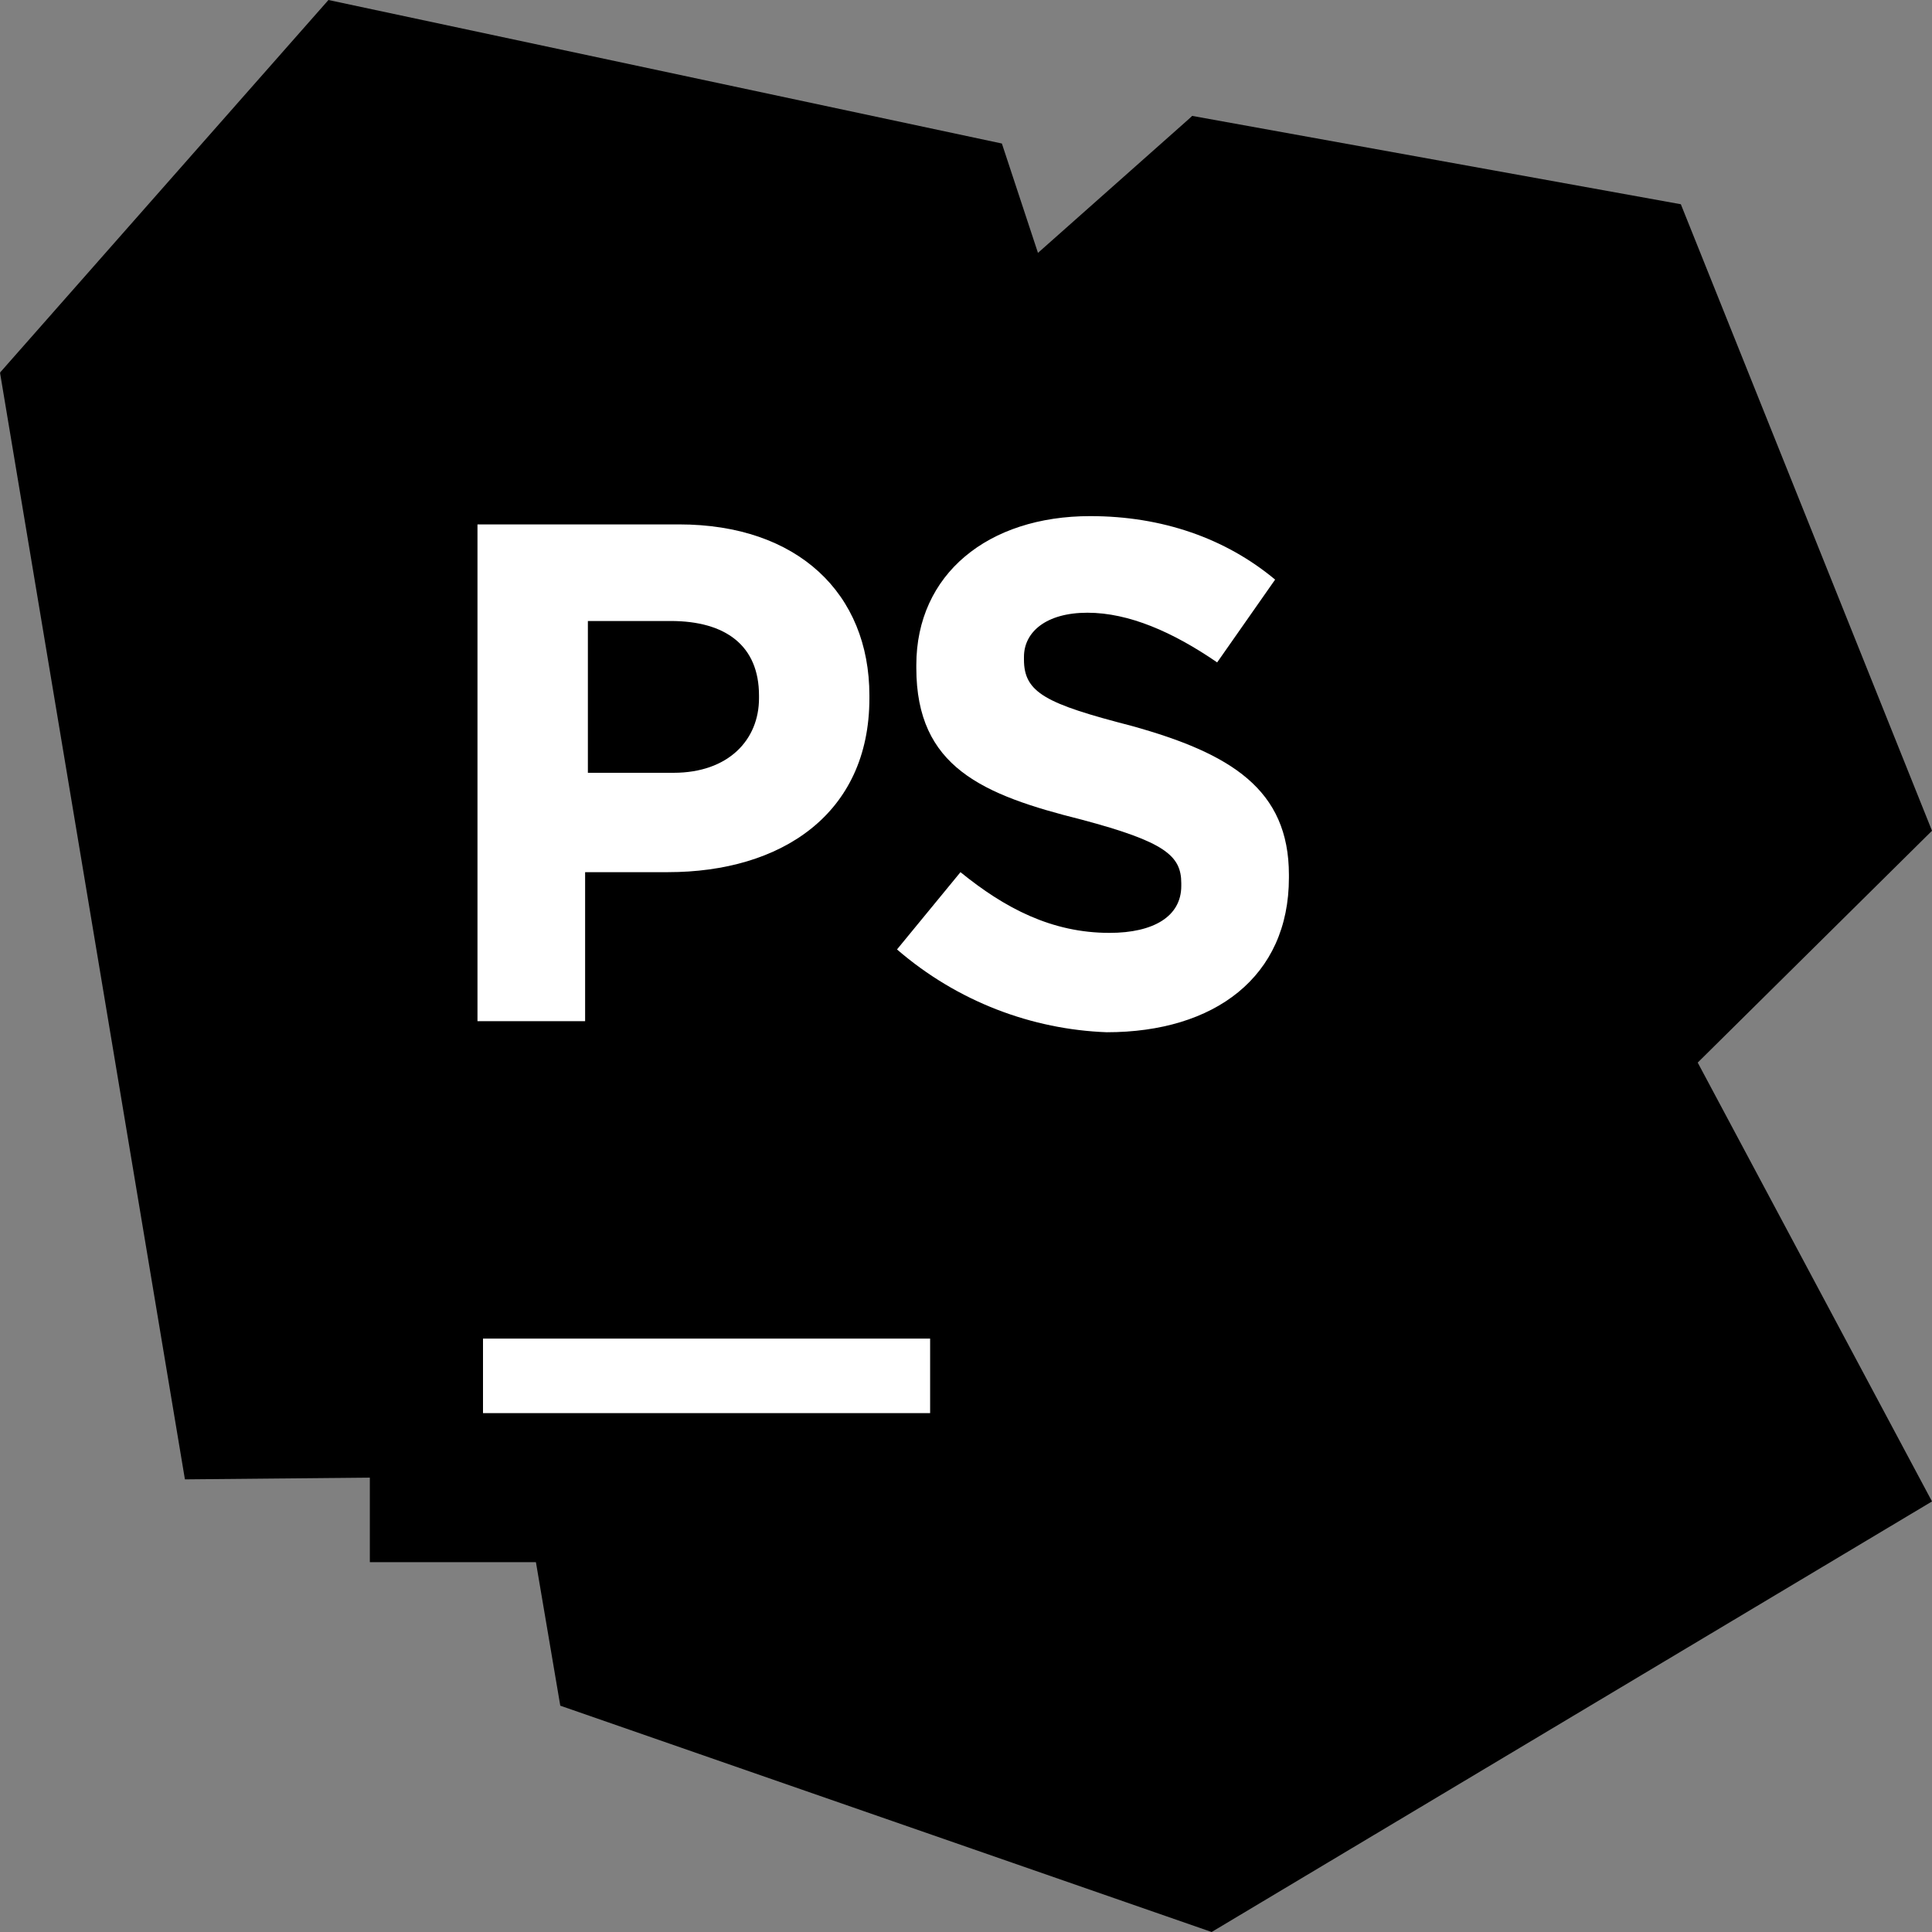
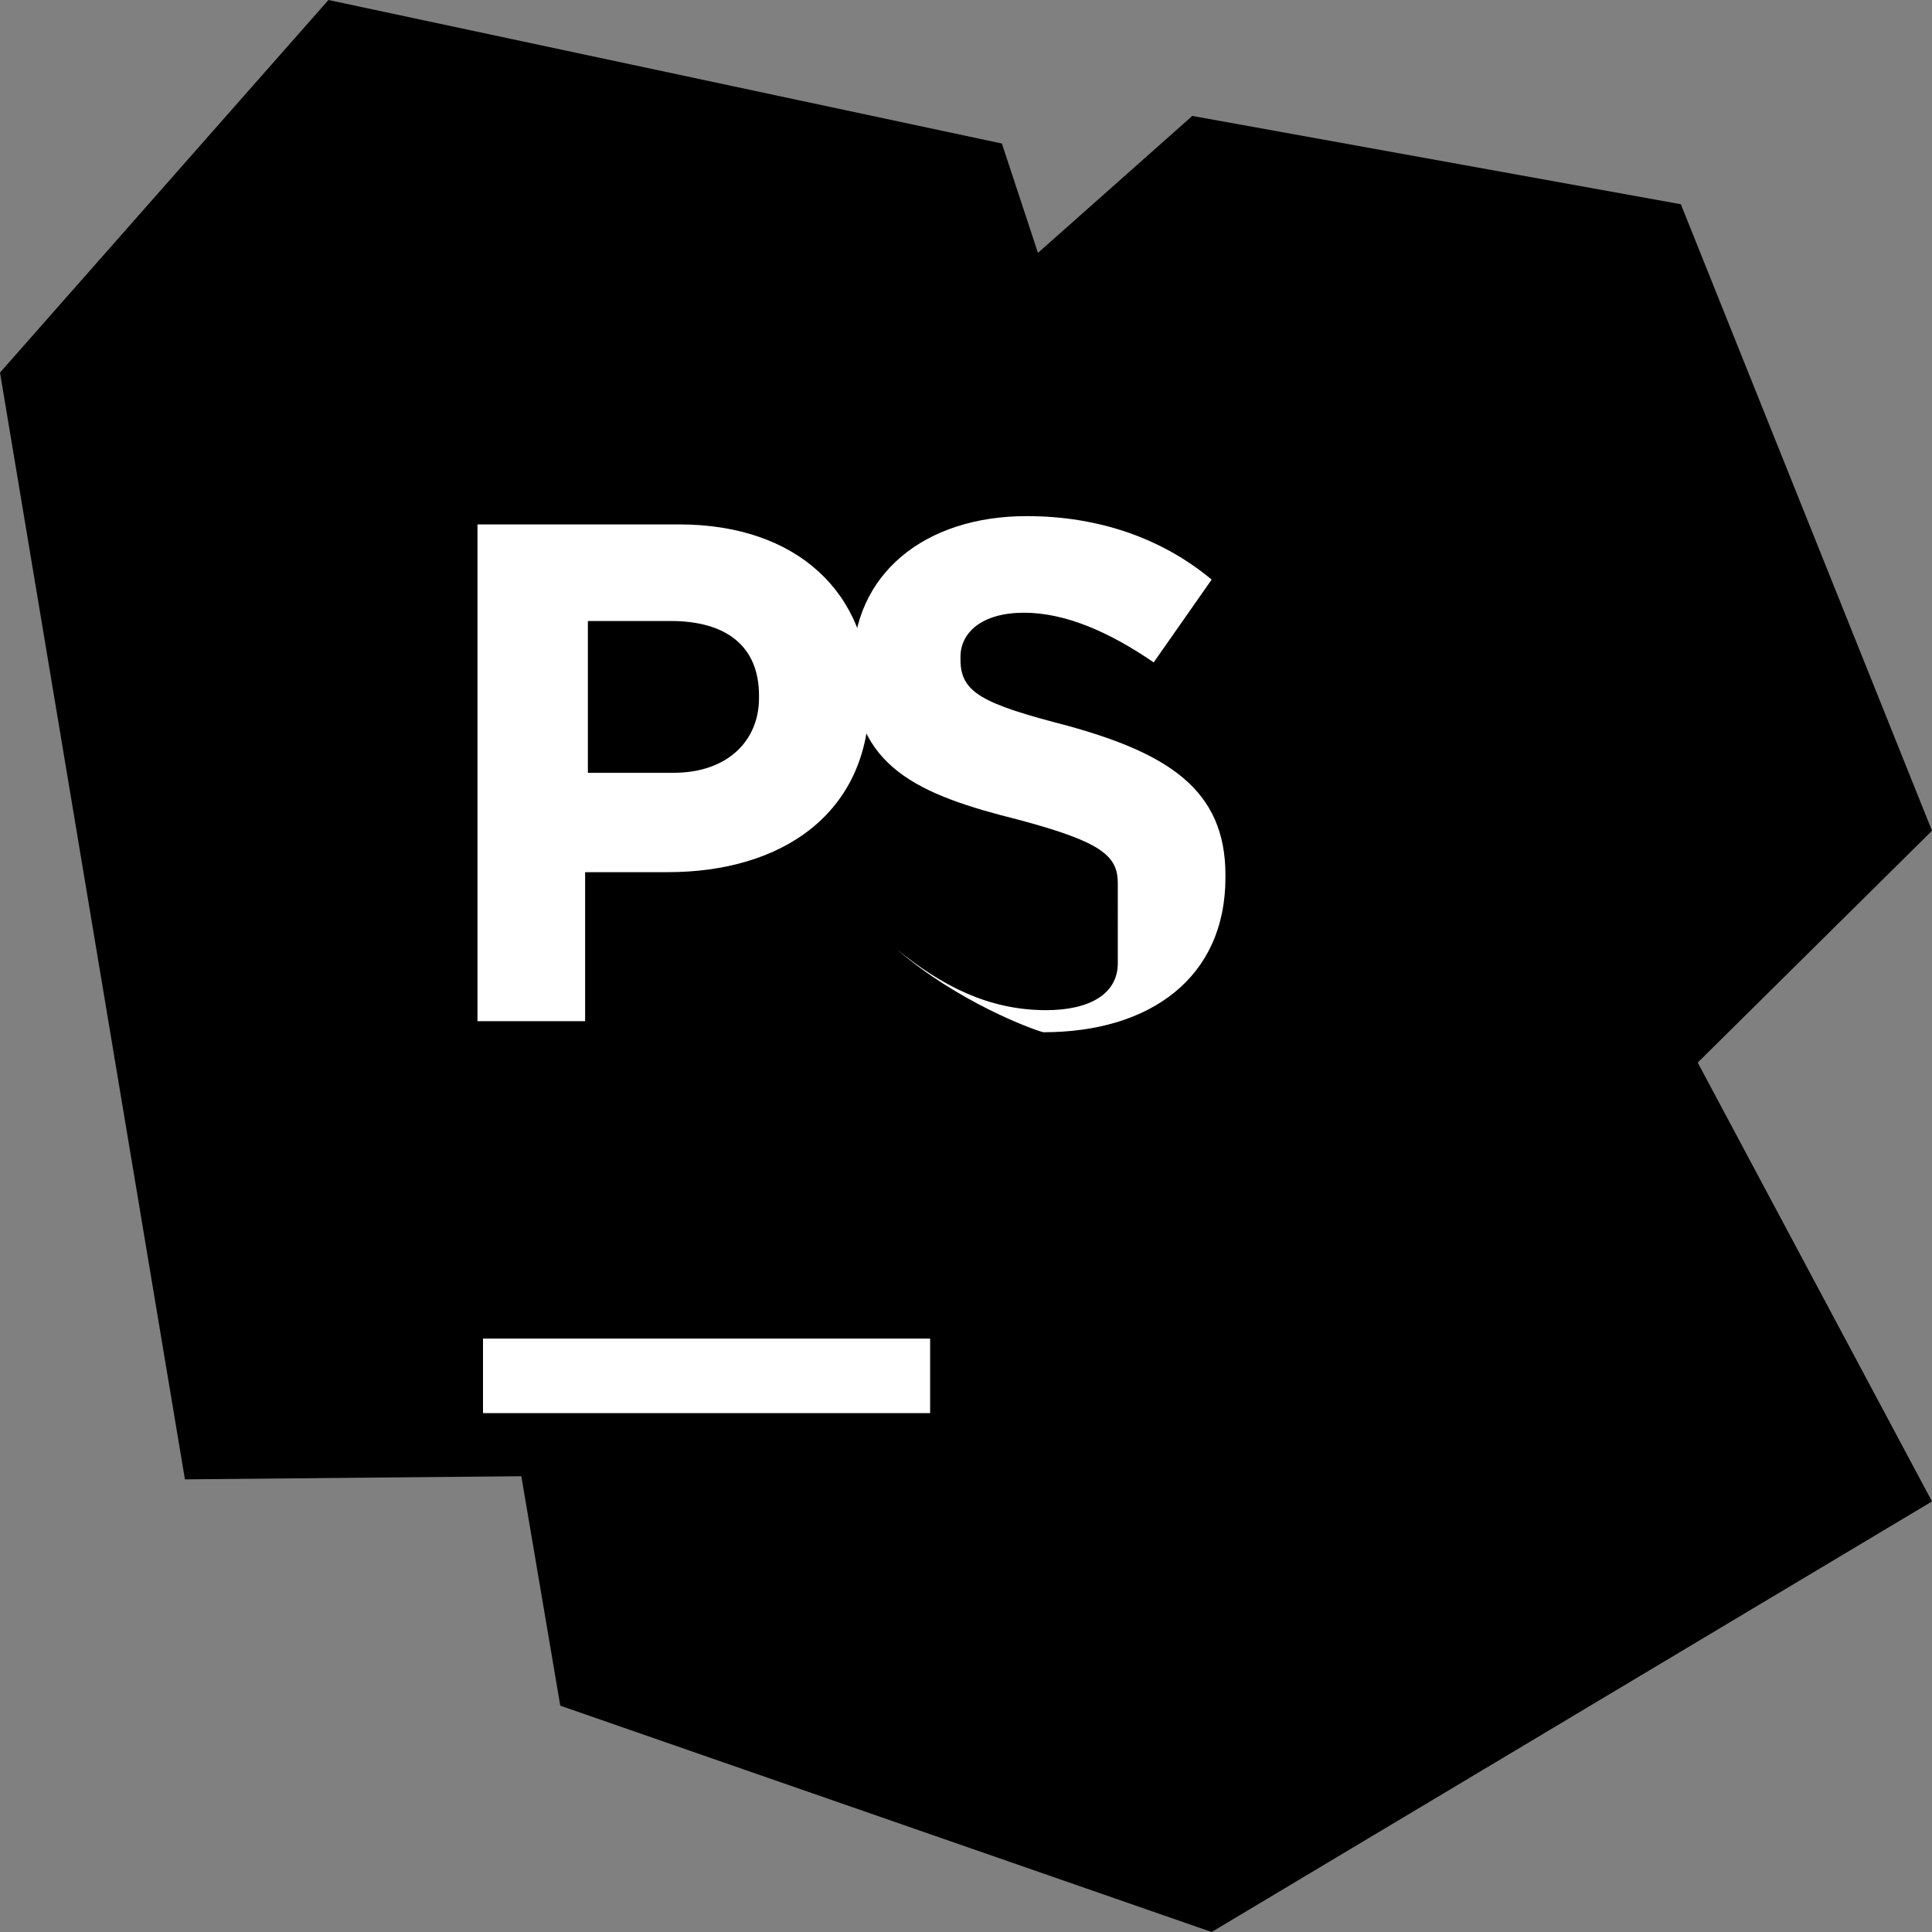
<svg xmlns="http://www.w3.org/2000/svg" version="1.1" id="Layer_1" x="0px" y="0px" viewBox="0 0 70 70" style="enable-background:new 0 0 70 70;" xml:space="preserve">
  <rect x="0" y="0" width="70" height="70" fill="#808080" stroke="none" />
  <g>
    <g>
      <linearGradient id="SVGID_1_" gradientUnits="userSpaceOnUse" x1="0.558" y1="46.846" x2="29.947" y2="8.026">
        <stop offset="1.612903e-002" style="stopColor:#765AF8" />
        <stop offset="0.382" style="stopColor:#B345F1" />
        <stop offset="0.758" style="stopColor:#FA3293" />
        <stop offset="0.941" style="stopColor:#FF318C" />
      </linearGradient>
      <polygon style="fill:url(#SVGID_1_);" points="39.6,15.2 36.3,5.2 11.9,0 0,13.5 37.2,32.5   " />
      <linearGradient id="SVGID_2_" gradientUnits="userSpaceOnUse" x1="2.73" y1="48.379" x2="32.072" y2="9.621">
        <stop offset="1.612903e-002" style="stopColor:#765AF8" />
        <stop offset="0.382" style="stopColor:#B345F1" />
        <stop offset="0.758" style="stopColor:#FA3293" />
        <stop offset="0.941" style="stopColor:#FF318C" />
      </linearGradient>
      <polygon style="fill:url(#SVGID_2_);" points="28,41.4 27.3,20.6 0,13.5 6.7,53.6 28,53.4   " />
      <linearGradient id="SVGID_3_" gradientUnits="userSpaceOnUse" x1="50.857" y1="46.405" x2="34.274" y2="7.048">
        <stop offset="0.183" style="stopColor:#765AF8" />
        <stop offset="0.238" style="stopColor:#8655F6" />
        <stop offset="0.345" style="stopColor:#9F4CF3" />
        <stop offset="0.443" style="stopColor:#AE47F2" />
        <stop offset="0.522" style="stopColor:#B345F1" />
      </linearGradient>
      <polygon style="fill:url(#SVGID_3_);" points="22.1,41 23.4,24.5 43.2,4.2 60.9,7.4 70,30.1 60.5,39.5 45,37 35.4,47.1   " />
      <linearGradient id="SVGID_4_" gradientUnits="userSpaceOnUse" x1="63.266" y1="57.339" x2="24.698" y2="27.516">
        <stop offset="1.612903e-002" style="stopColor:#765AF8" />
        <stop offset="0.382" style="stopColor:#B345F1" />
      </linearGradient>
      <polygon style="fill:url(#SVGID_4_);" points="43.2,4.2 14.8,29.4 20.3,61.8 43.9,70 70,54.4   " />
    </g>
    <g>
-       <rect x="13.4" y="13.4" style="fill:#000000;" width="43.2" height="43.2" />
      <rect x="17.5" y="48.5" style="fill:#FFFFFF;" width="16.2" height="2.7" />
      <path style="fill:#FFFFFF;" d="M17.3,19h7.3c4.3,0,6.9,2.5,6.9,6.2v0.1c0,4.2-3.2,6.3-7.3,6.3h-3l0,5.4h-3.9L17.3,19z M24.4,28    c2,0,3.1-1.2,3.1-2.7v-0.1c0-1.8-1.2-2.7-3.2-2.7h-3V28H24.4z" />
-       <path style="fill:#FFFFFF;" d="M32.5,34.4l2.3-2.8c1.6,1.3,3.3,2.2,5.4,2.2c1.6,0,2.6-0.6,2.6-1.7V32c0-1-0.6-1.5-3.6-2.3    c-3.6-0.9-6-1.9-6-5.5v-0.1c0-3.3,2.6-5.4,6.3-5.4c2.6,0,4.9,0.8,6.7,2.3l-2.1,3c-1.6-1.1-3.2-1.8-4.7-1.8c-1.5,0-2.3,0.7-2.3,1.6    v0.1c0,1.2,0.8,1.6,3.9,2.4c3.6,1,5.7,2.3,5.7,5.4v0.1c0,3.6-2.7,5.6-6.6,5.6C37.4,37.3,34.7,36.3,32.5,34.4" />
+       <path style="fill:#FFFFFF;" d="M32.5,34.4c1.6,1.3,3.3,2.2,5.4,2.2c1.6,0,2.6-0.6,2.6-1.7V32c0-1-0.6-1.5-3.6-2.3    c-3.6-0.9-6-1.9-6-5.5v-0.1c0-3.3,2.6-5.4,6.3-5.4c2.6,0,4.9,0.8,6.7,2.3l-2.1,3c-1.6-1.1-3.2-1.8-4.7-1.8c-1.5,0-2.3,0.7-2.3,1.6    v0.1c0,1.2,0.8,1.6,3.9,2.4c3.6,1,5.7,2.3,5.7,5.4v0.1c0,3.6-2.7,5.6-6.6,5.6C37.4,37.3,34.7,36.3,32.5,34.4" />
    </g>
  </g>
</svg>